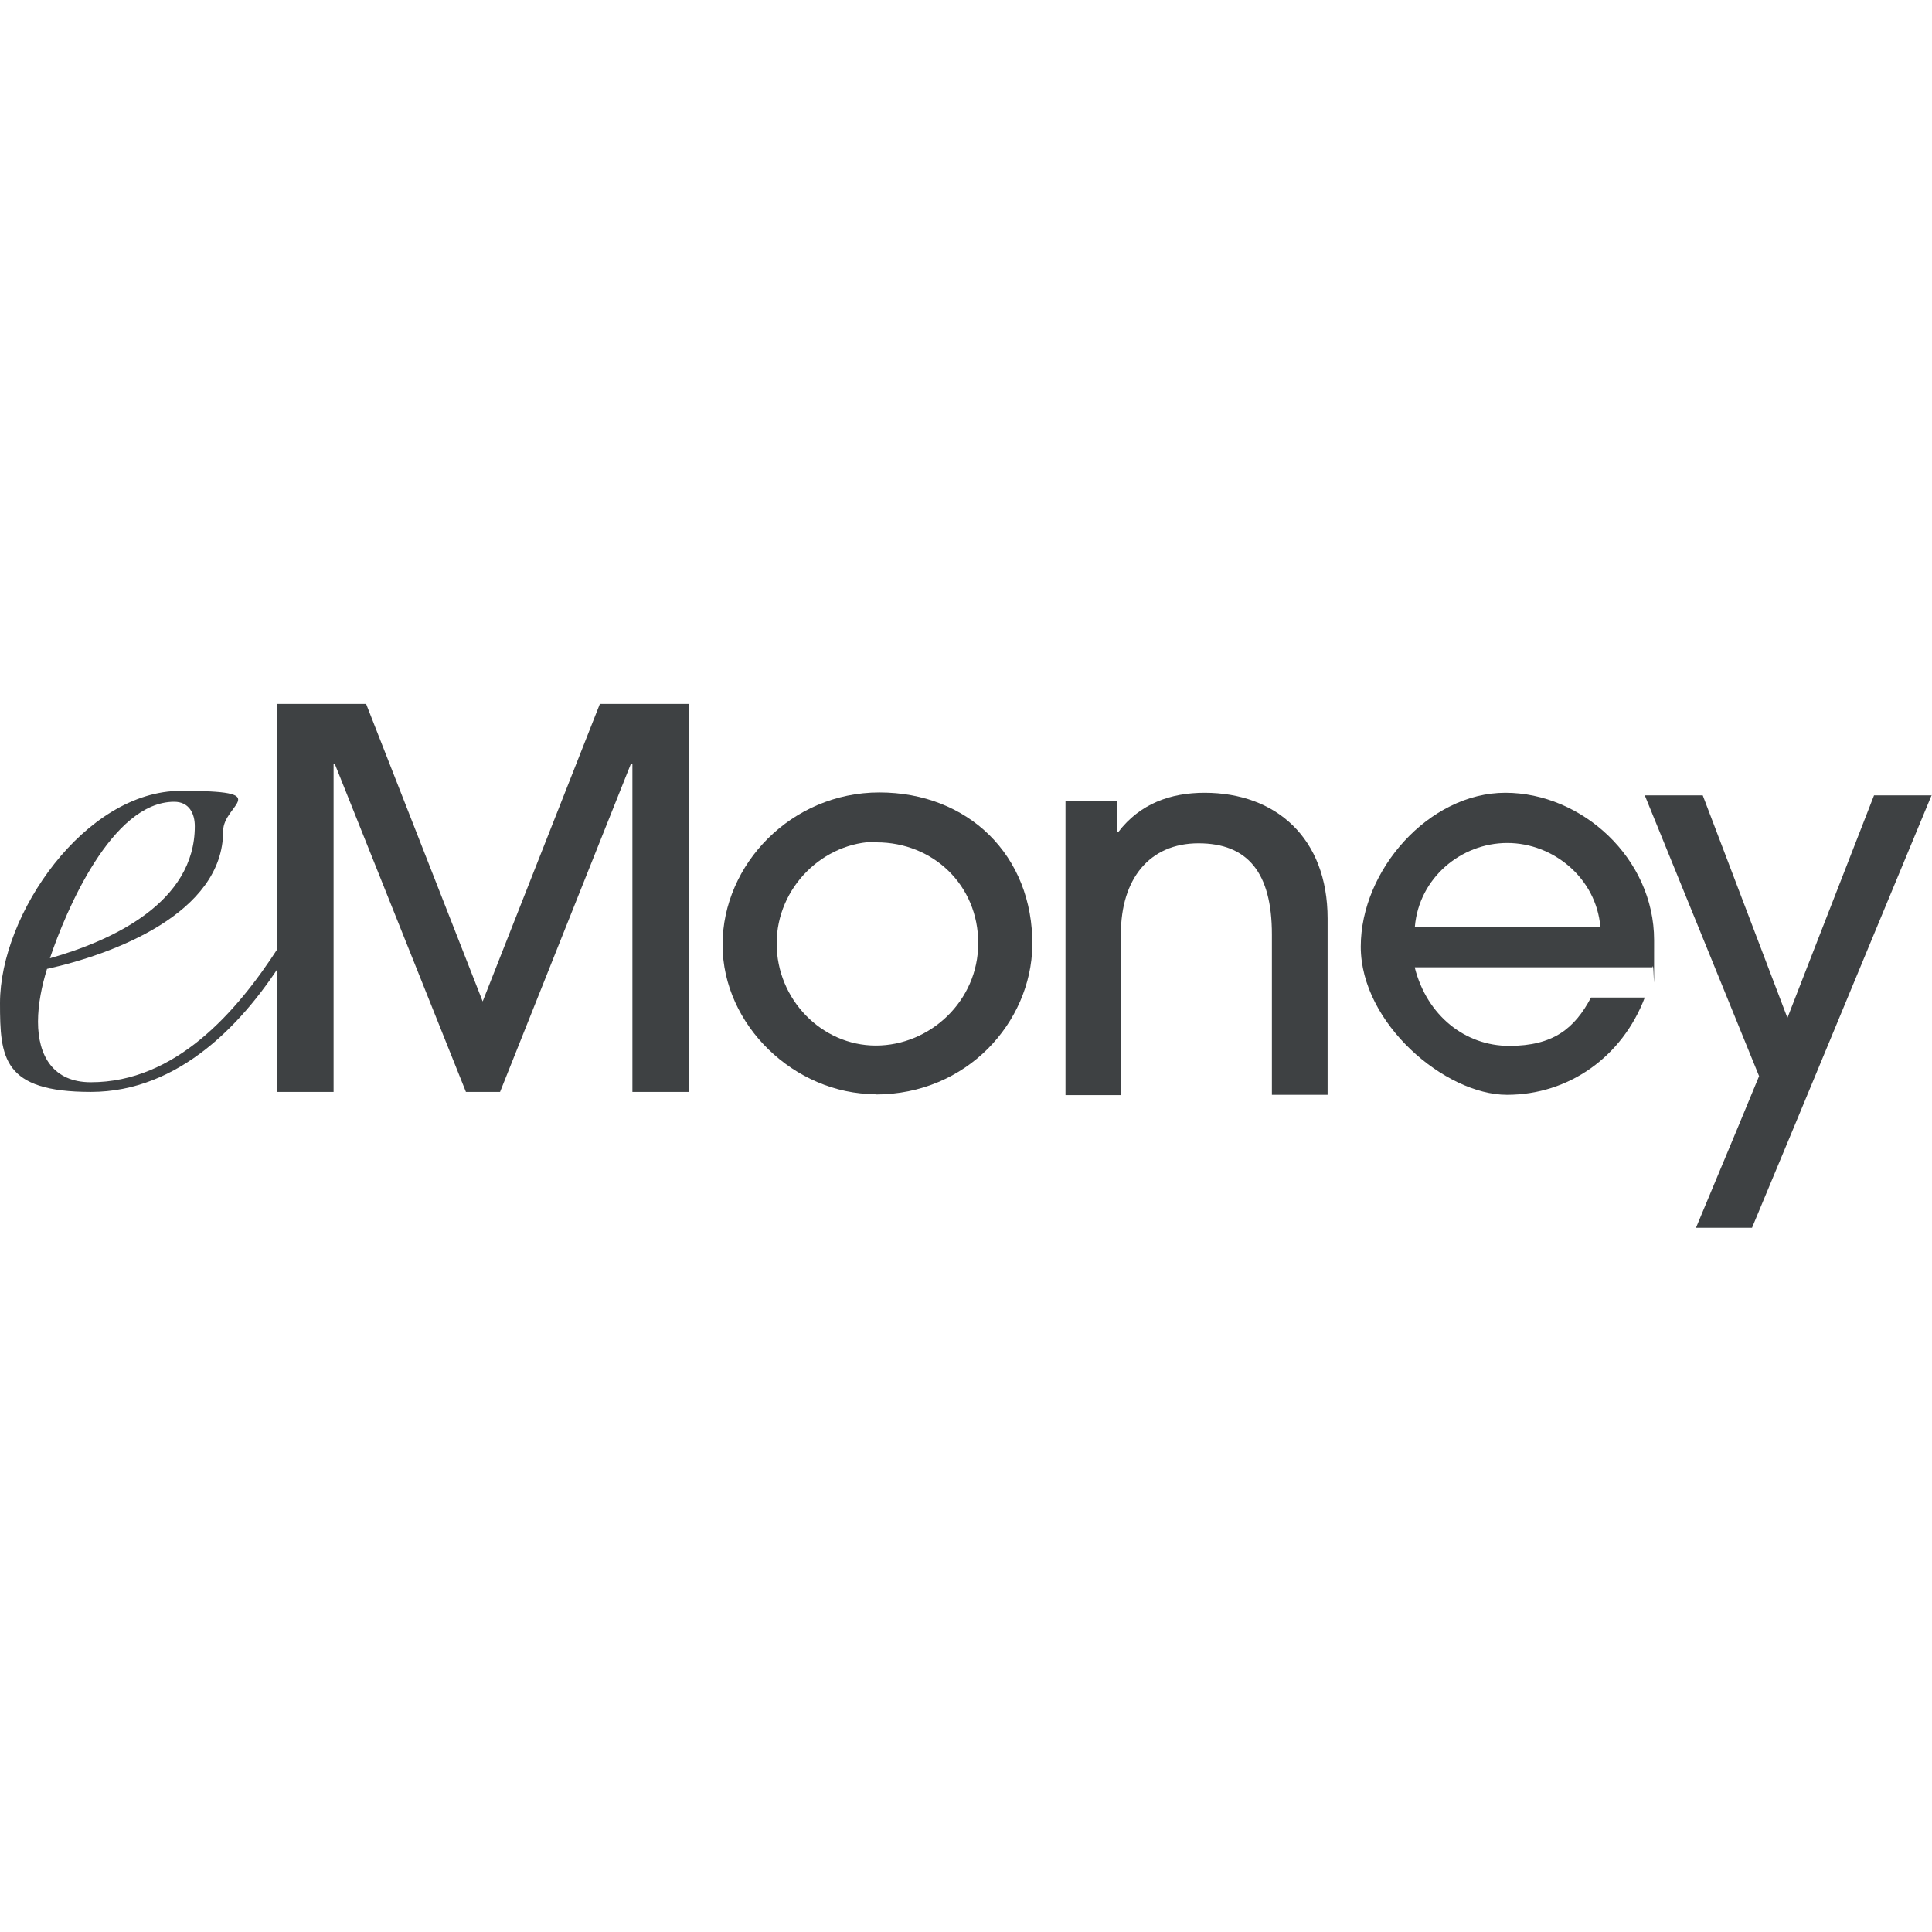
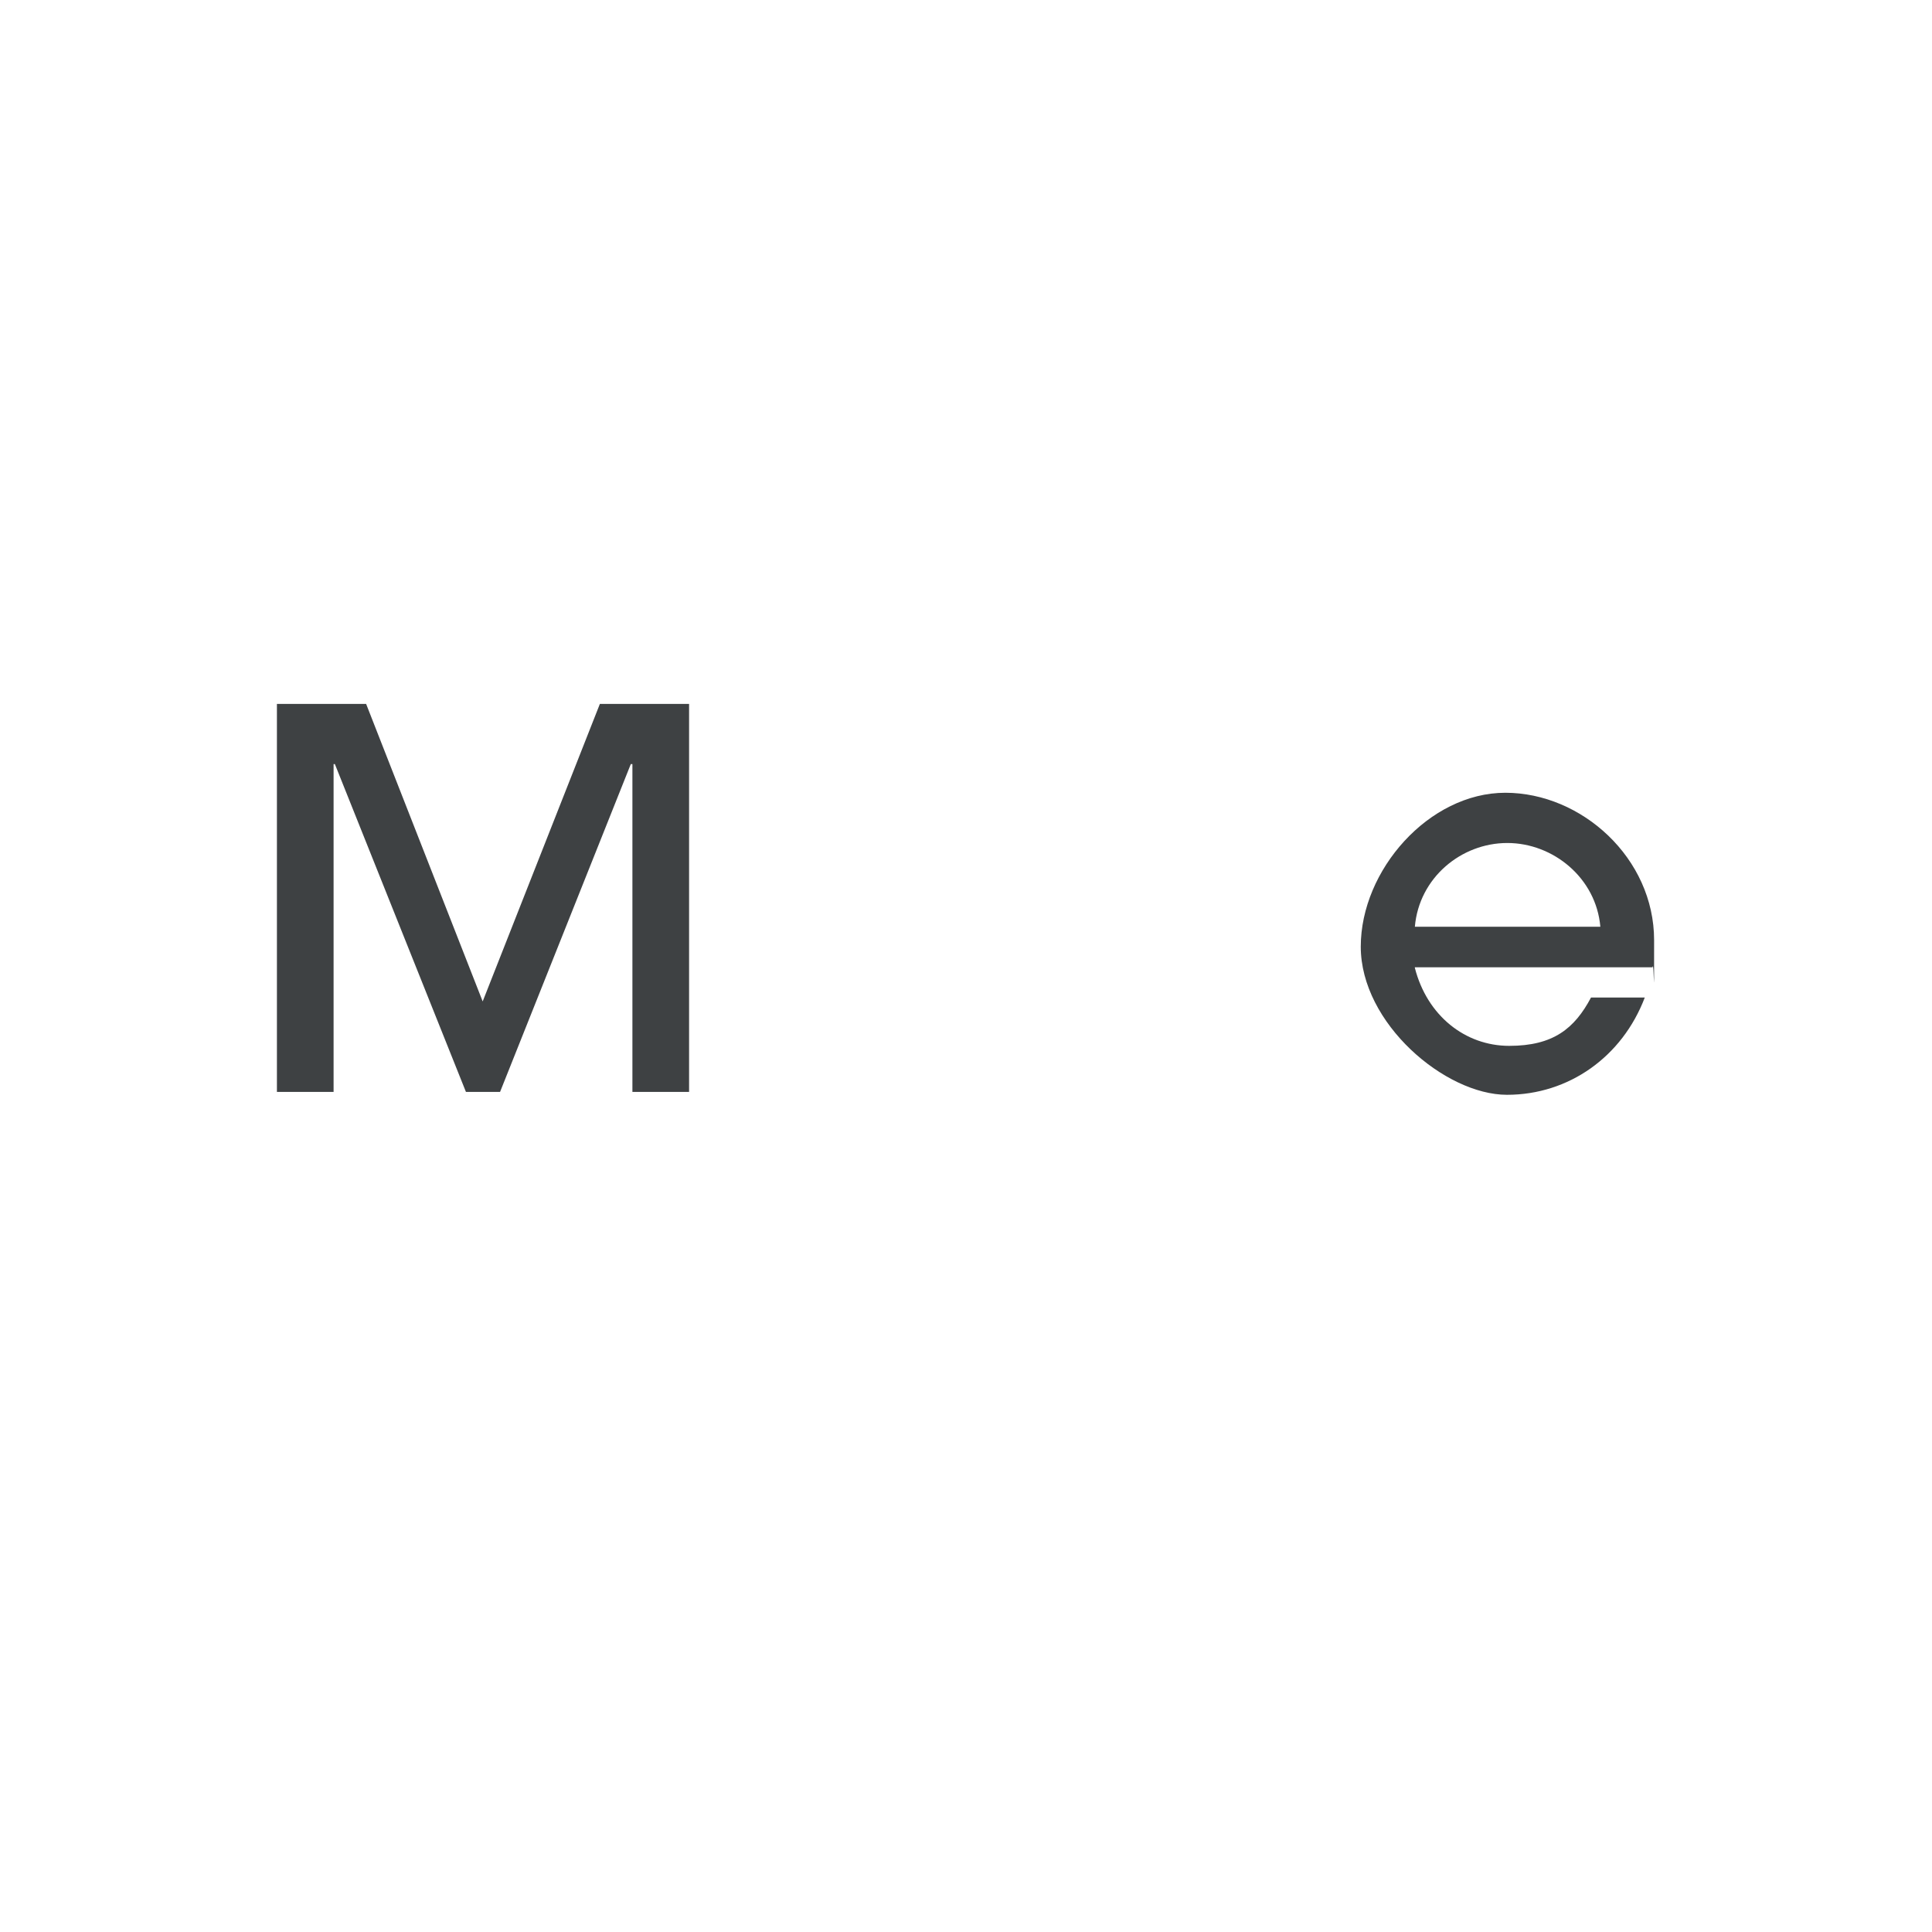
<svg xmlns="http://www.w3.org/2000/svg" id="Layer_1" version="1.1" viewBox="0 0 600 600">
  <defs>
    <style> .st0 { fill: #3e4143; } </style>
  </defs>
  <g id="Layer_11" data-name="Layer_1">
    <g id="eMoney">
-       <path class="st0" d="M89.3,296c-13.3,21.8-33.7,43.1-61.1,43.1S0,328.4,0,311.5c0-27.6,26.4-65.9,56.2-65.9s13.1,4,13.1,12.5c0,25.6-34.3,38.3-54.7,42.8-1.6,5.2-2.8,10.9-2.8,16.4,0,10.7,4.8,18.8,16.4,18.8,26.2,0,45.2-21.6,58.3-41.9l2.8,1.8h0ZM60.5,256.6c0-4-1.8-7.6-6.4-7.6-19.4,0-33.7,34-38.6,48.6,19.4-5.5,45-17.3,45-41Z" />
      <path class="st0" d="M196.4,339.1v-101.8h-.5l-40.6,101.8h-10.6l-40.7-101.8h-.4v101.8h-17.6v-120.5h27.7l36.2,92.4,36.4-92.4h27.7v120.5h-17.8Z" />
-       <path class="st0" d="M271.9,339.8c-25.1,0-47.5-21.4-47.5-46.4s21.4-47.3,48.7-47.3,47.8,19.3,47.5,47.6c-.4,23.8-20.3,46.2-48.7,46.2h0ZM272.4,261.4c-16.7,0-31.2,14.2-31.2,31.6s14,31.7,30.8,31.7,31.8-13.8,31.8-31.8-14-31.3-31.6-31.3h.1Z" />
-       <path class="st0" d="M395,340v-49.8c0-19.3-7.6-28.3-22.8-28.3s-24.1,11-24.1,28.2v50h-17.2v-91.4h16v9.7h.4c6.7-8.8,16.2-12.2,26.8-12.2,22,0,38.2,13.9,38.2,39.1v54.7h-17.2,0Z" />
      <path class="st0" d="M439.4,300.6c3.8,14.8,15.6,24.2,29.3,24.2s20.3-5.4,25.4-15h16.7c-7,18.4-23.6,30.2-42.8,30.2s-45.4-22.2-45.4-46,21.2-47.8,44.9-47.8,46.2,20.3,46.2,45.8,0,5.3-.5,8.4h-73.8ZM497,287.8c-1.3-15.1-14.6-26-28.9-26s-27.4,10.8-28.7,26h57.6Z" />
-       <path class="st0" d="M600,247h-18l-26.9,69.1-26.3-69.1h-18l35.5,87.2-6.5,15.7h0l-13.1,31.4h17.4l14.2-34.1h0l41.6-100.3h0Z" />
    </g>
  </g>
</svg>